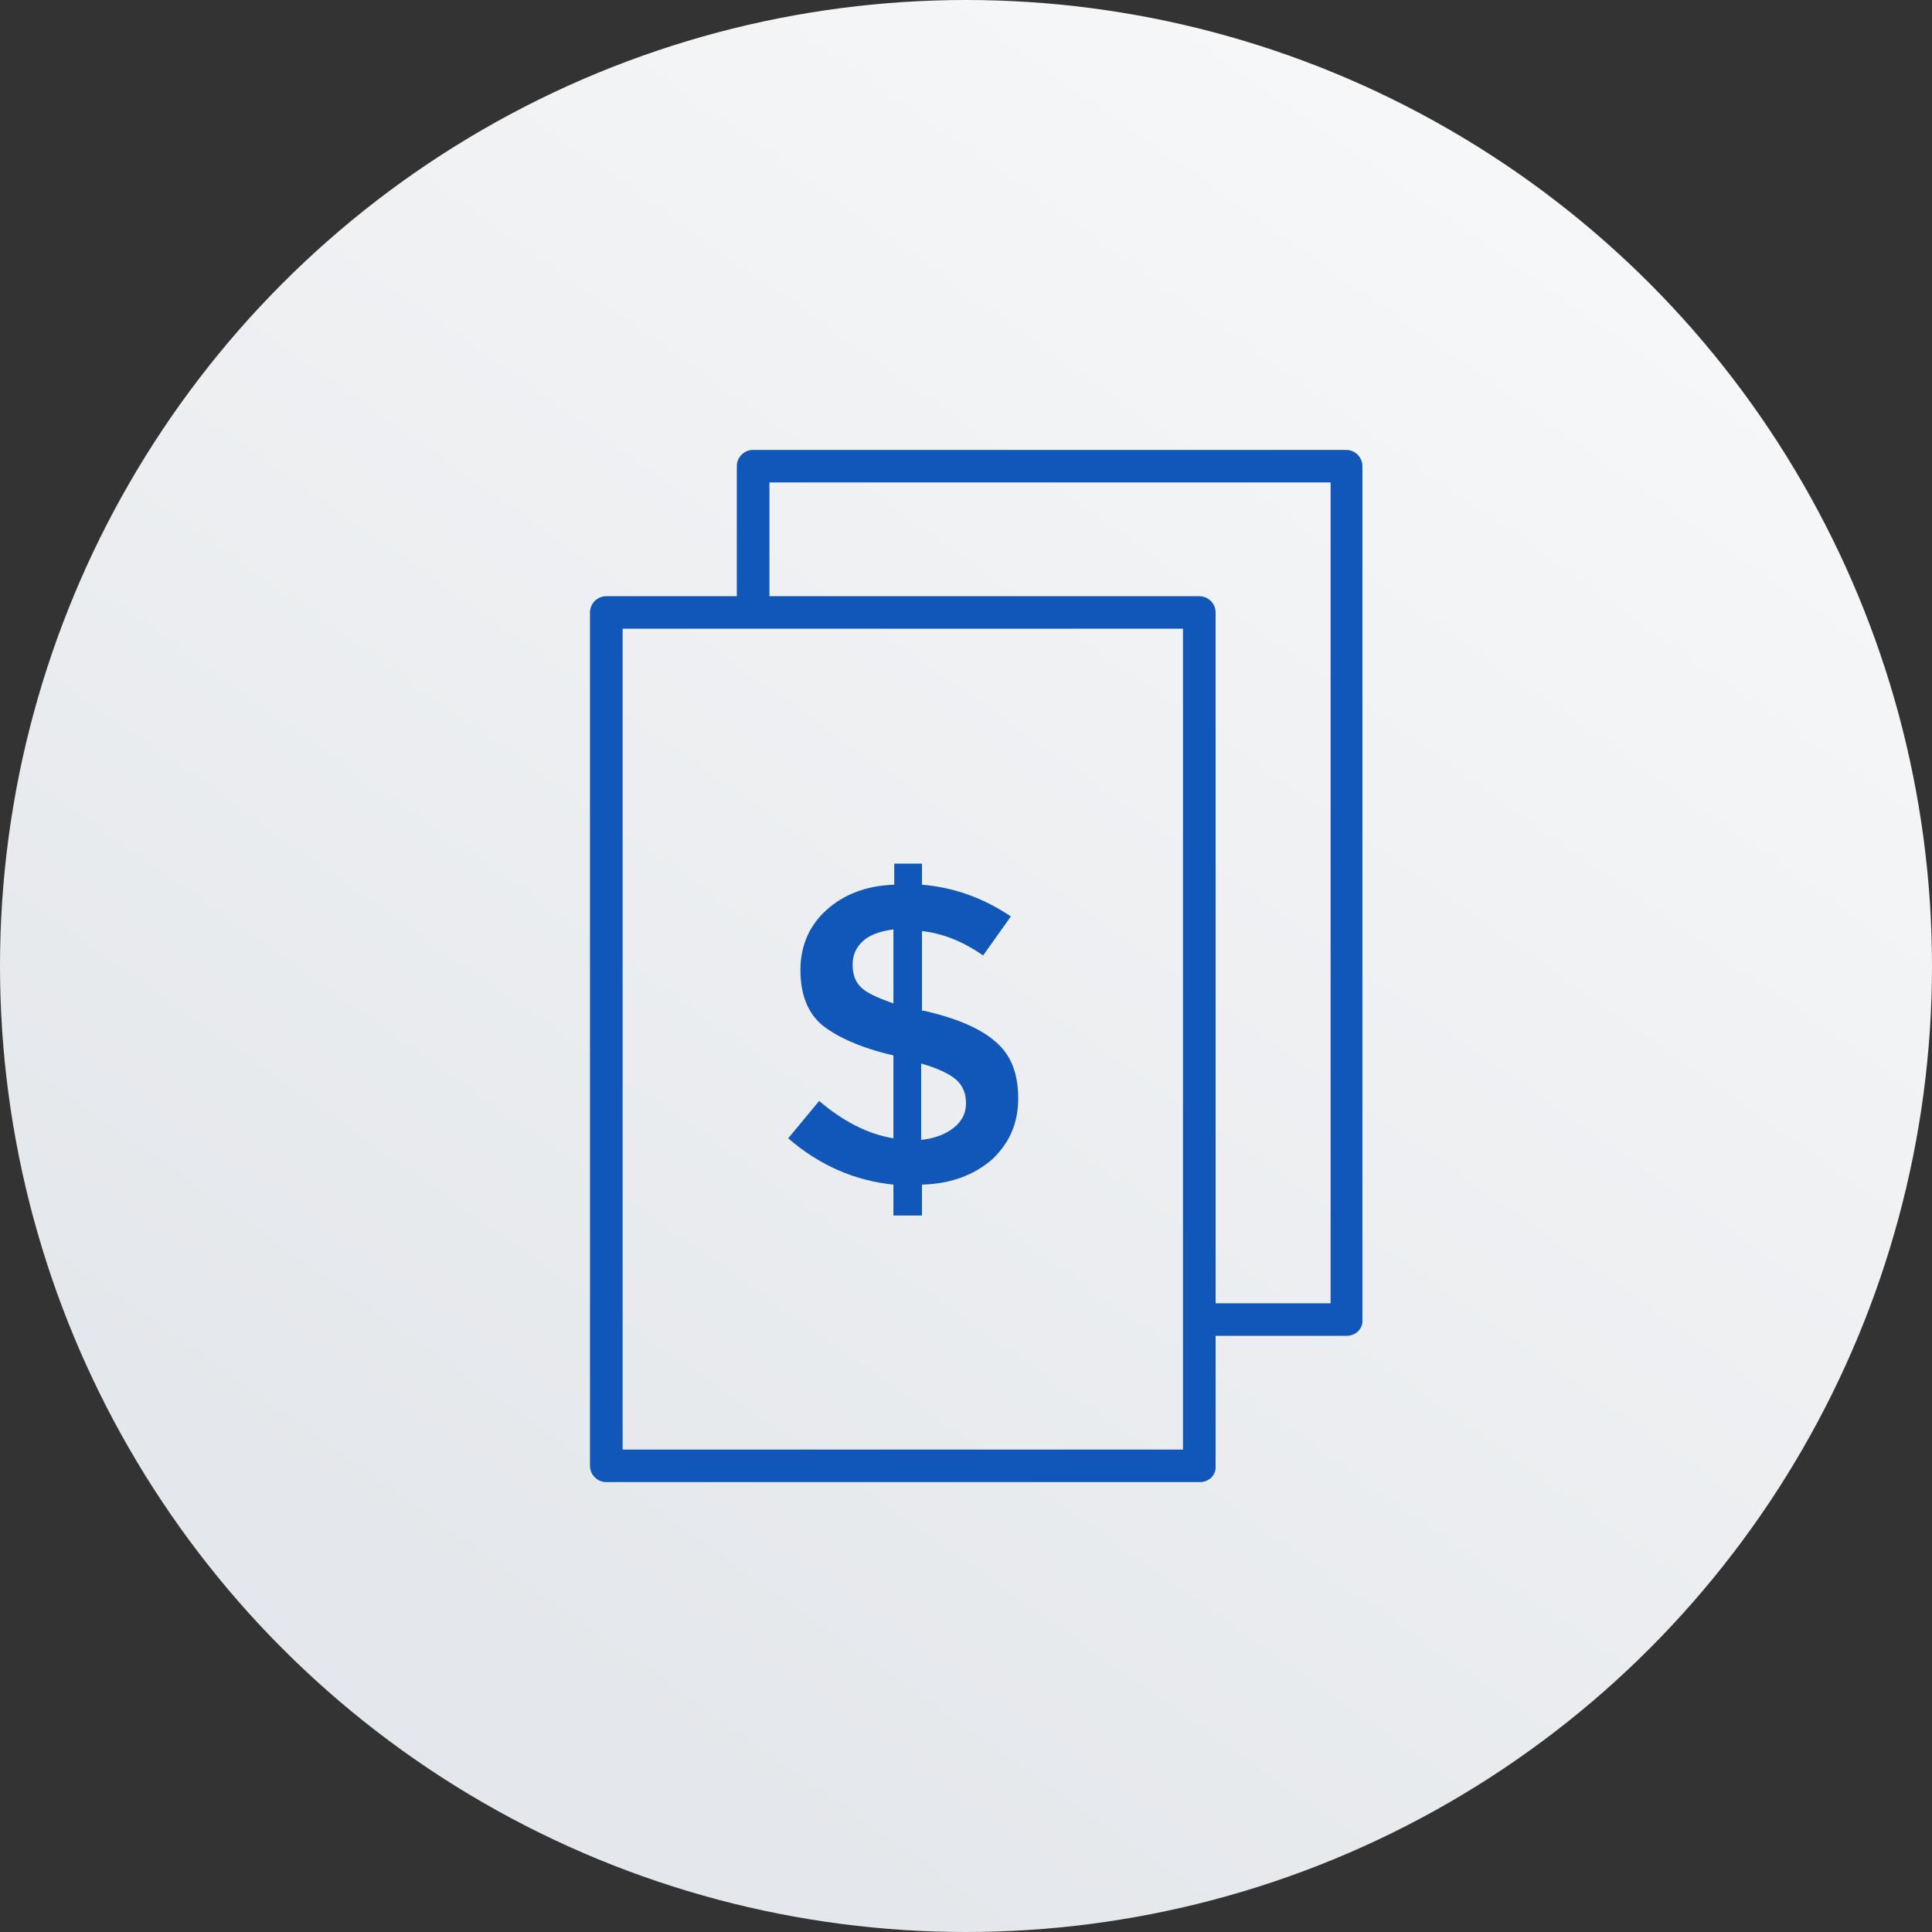
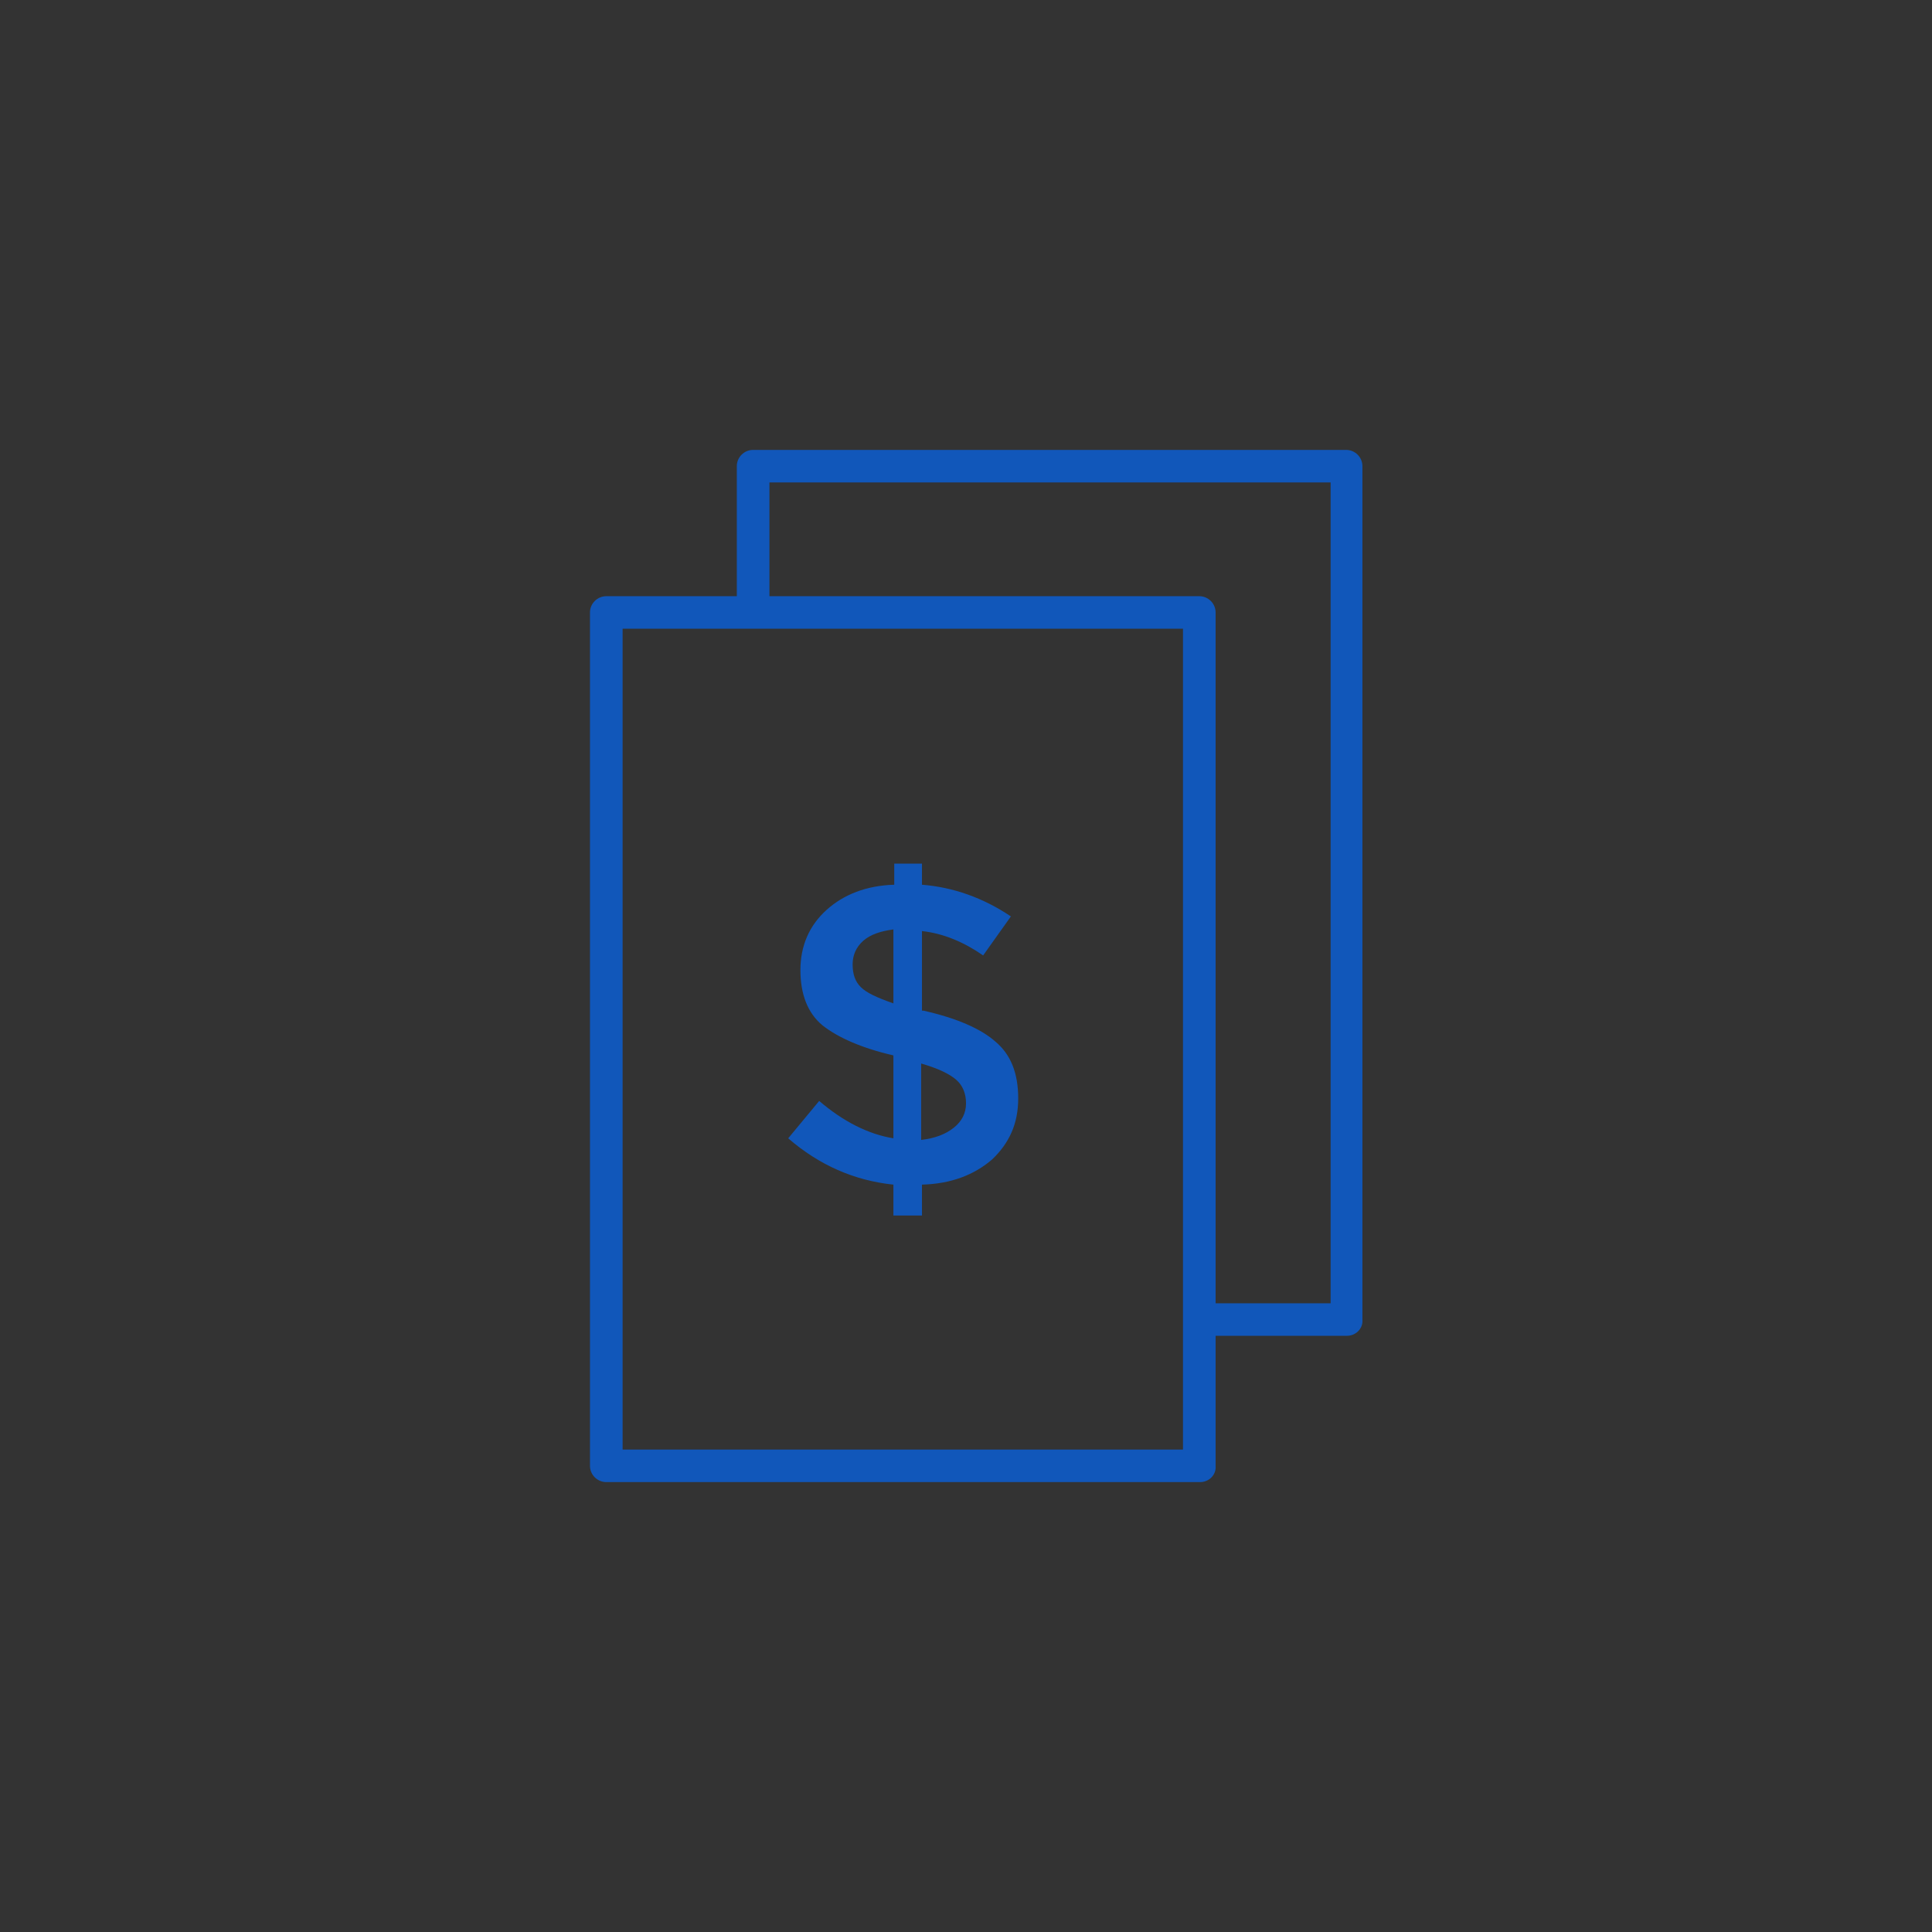
<svg xmlns="http://www.w3.org/2000/svg" width="91px" height="91px" viewBox="0 0 91 91" version="1.1">
  <rect x="0" y="0" width="91" height="91" fill="#333333" stroke="none" />
  <title>编组 8</title>
  <desc>Created with Sketch.</desc>
  <defs>
    <linearGradient x1="84.392%" y1="14.947%" x2="32.066%" y2="89.307%" id="linearGradient-1">
      <stop stop-color="#F6F7F8" offset="0%" />
      <stop stop-color="#E4E7EB" offset="100%" />
    </linearGradient>
  </defs>
  <g id="页面-1" stroke="none" stroke-width="1" fill="none" fill-rule="evenodd">
    <g id="About-Soho-Markets" transform="translate(-345, -1186)">
      <g id="编组-8" transform="translate(345, 1186)">
-         <circle id="椭圆形" fill="url(#linearGradient-1)" cx="45.5" cy="45.5" r="45.5" />
        <g id="金融-8" transform="translate(27, 21)" fill="#1157BA" fill-rule="nonzero">
          <path d="M36.442,41.918 L29.527,41.918 C29.104,41.918 28.758,41.573 28.758,41.152 L28.758,8.613 L8.473,8.613 C8.051,8.613 7.705,8.269 7.705,7.848 L7.705,0.957 C7.705,0.536 8.051,0.191 8.473,0.191 L36.404,0.191 C36.827,0.191 37.172,0.536 37.172,0.957 L37.172,41.152 C37.211,41.573 36.865,41.918 36.442,41.918 Z M30.295,40.387 L35.674,40.387 L35.674,1.723 L9.242,1.723 L9.242,7.082 L29.488,7.082 C29.911,7.082 30.257,7.427 30.257,7.848 L30.257,40.387 L30.295,40.387 Z M29.527,48.809 L1.558,48.809 C1.135,48.809 0.789,48.464 0.789,48.043 L0.789,7.848 C0.789,7.427 1.135,7.082 1.558,7.082 L29.488,7.082 C29.911,7.082 30.257,7.427 30.257,7.848 L30.257,48.043 C30.295,48.464 29.949,48.809 29.527,48.809 Z M2.326,47.277 L28.72,47.277 L28.72,8.613 L2.326,8.613 L2.326,47.277 Z M15.081,36.252 L15.081,34.798 C13.237,34.606 11.585,33.879 10.125,32.616 L11.585,30.855 C12.699,31.812 13.89,32.424 15.081,32.616 L15.081,28.711 C13.583,28.366 12.469,27.869 11.739,27.295 C11.047,26.72 10.701,25.84 10.701,24.691 C10.701,23.543 11.124,22.586 11.931,21.859 C12.738,21.131 13.813,20.71 15.12,20.672 L15.12,19.677 L16.426,19.677 L16.426,20.672 C17.886,20.787 19.307,21.284 20.614,22.165 L19.307,24.002 C18.424,23.39 17.463,22.969 16.426,22.854 L16.426,26.605 L16.503,26.605 C18.04,26.95 19.192,27.448 19.884,28.06 C20.614,28.673 20.959,29.553 20.959,30.74 C20.959,31.927 20.537,32.845 19.73,33.611 C18.885,34.338 17.809,34.759 16.426,34.798 L16.426,36.252 L15.081,36.252 L15.081,36.252 Z M13.66,23.313 C13.314,23.62 13.16,24.002 13.16,24.423 C13.16,24.883 13.276,25.227 13.545,25.495 C13.813,25.763 14.313,25.993 15.081,26.261 L15.081,22.777 C14.505,22.854 14.006,23.007 13.66,23.313 Z M17.924,32.118 C18.308,31.812 18.501,31.429 18.501,30.97 C18.501,30.51 18.347,30.127 18.04,29.859 C17.732,29.591 17.194,29.323 16.388,29.094 L16.388,32.692 C17.041,32.616 17.54,32.424 17.924,32.118 Z" id="形状" />
        </g>
      </g>
    </g>
  </g>
</svg>